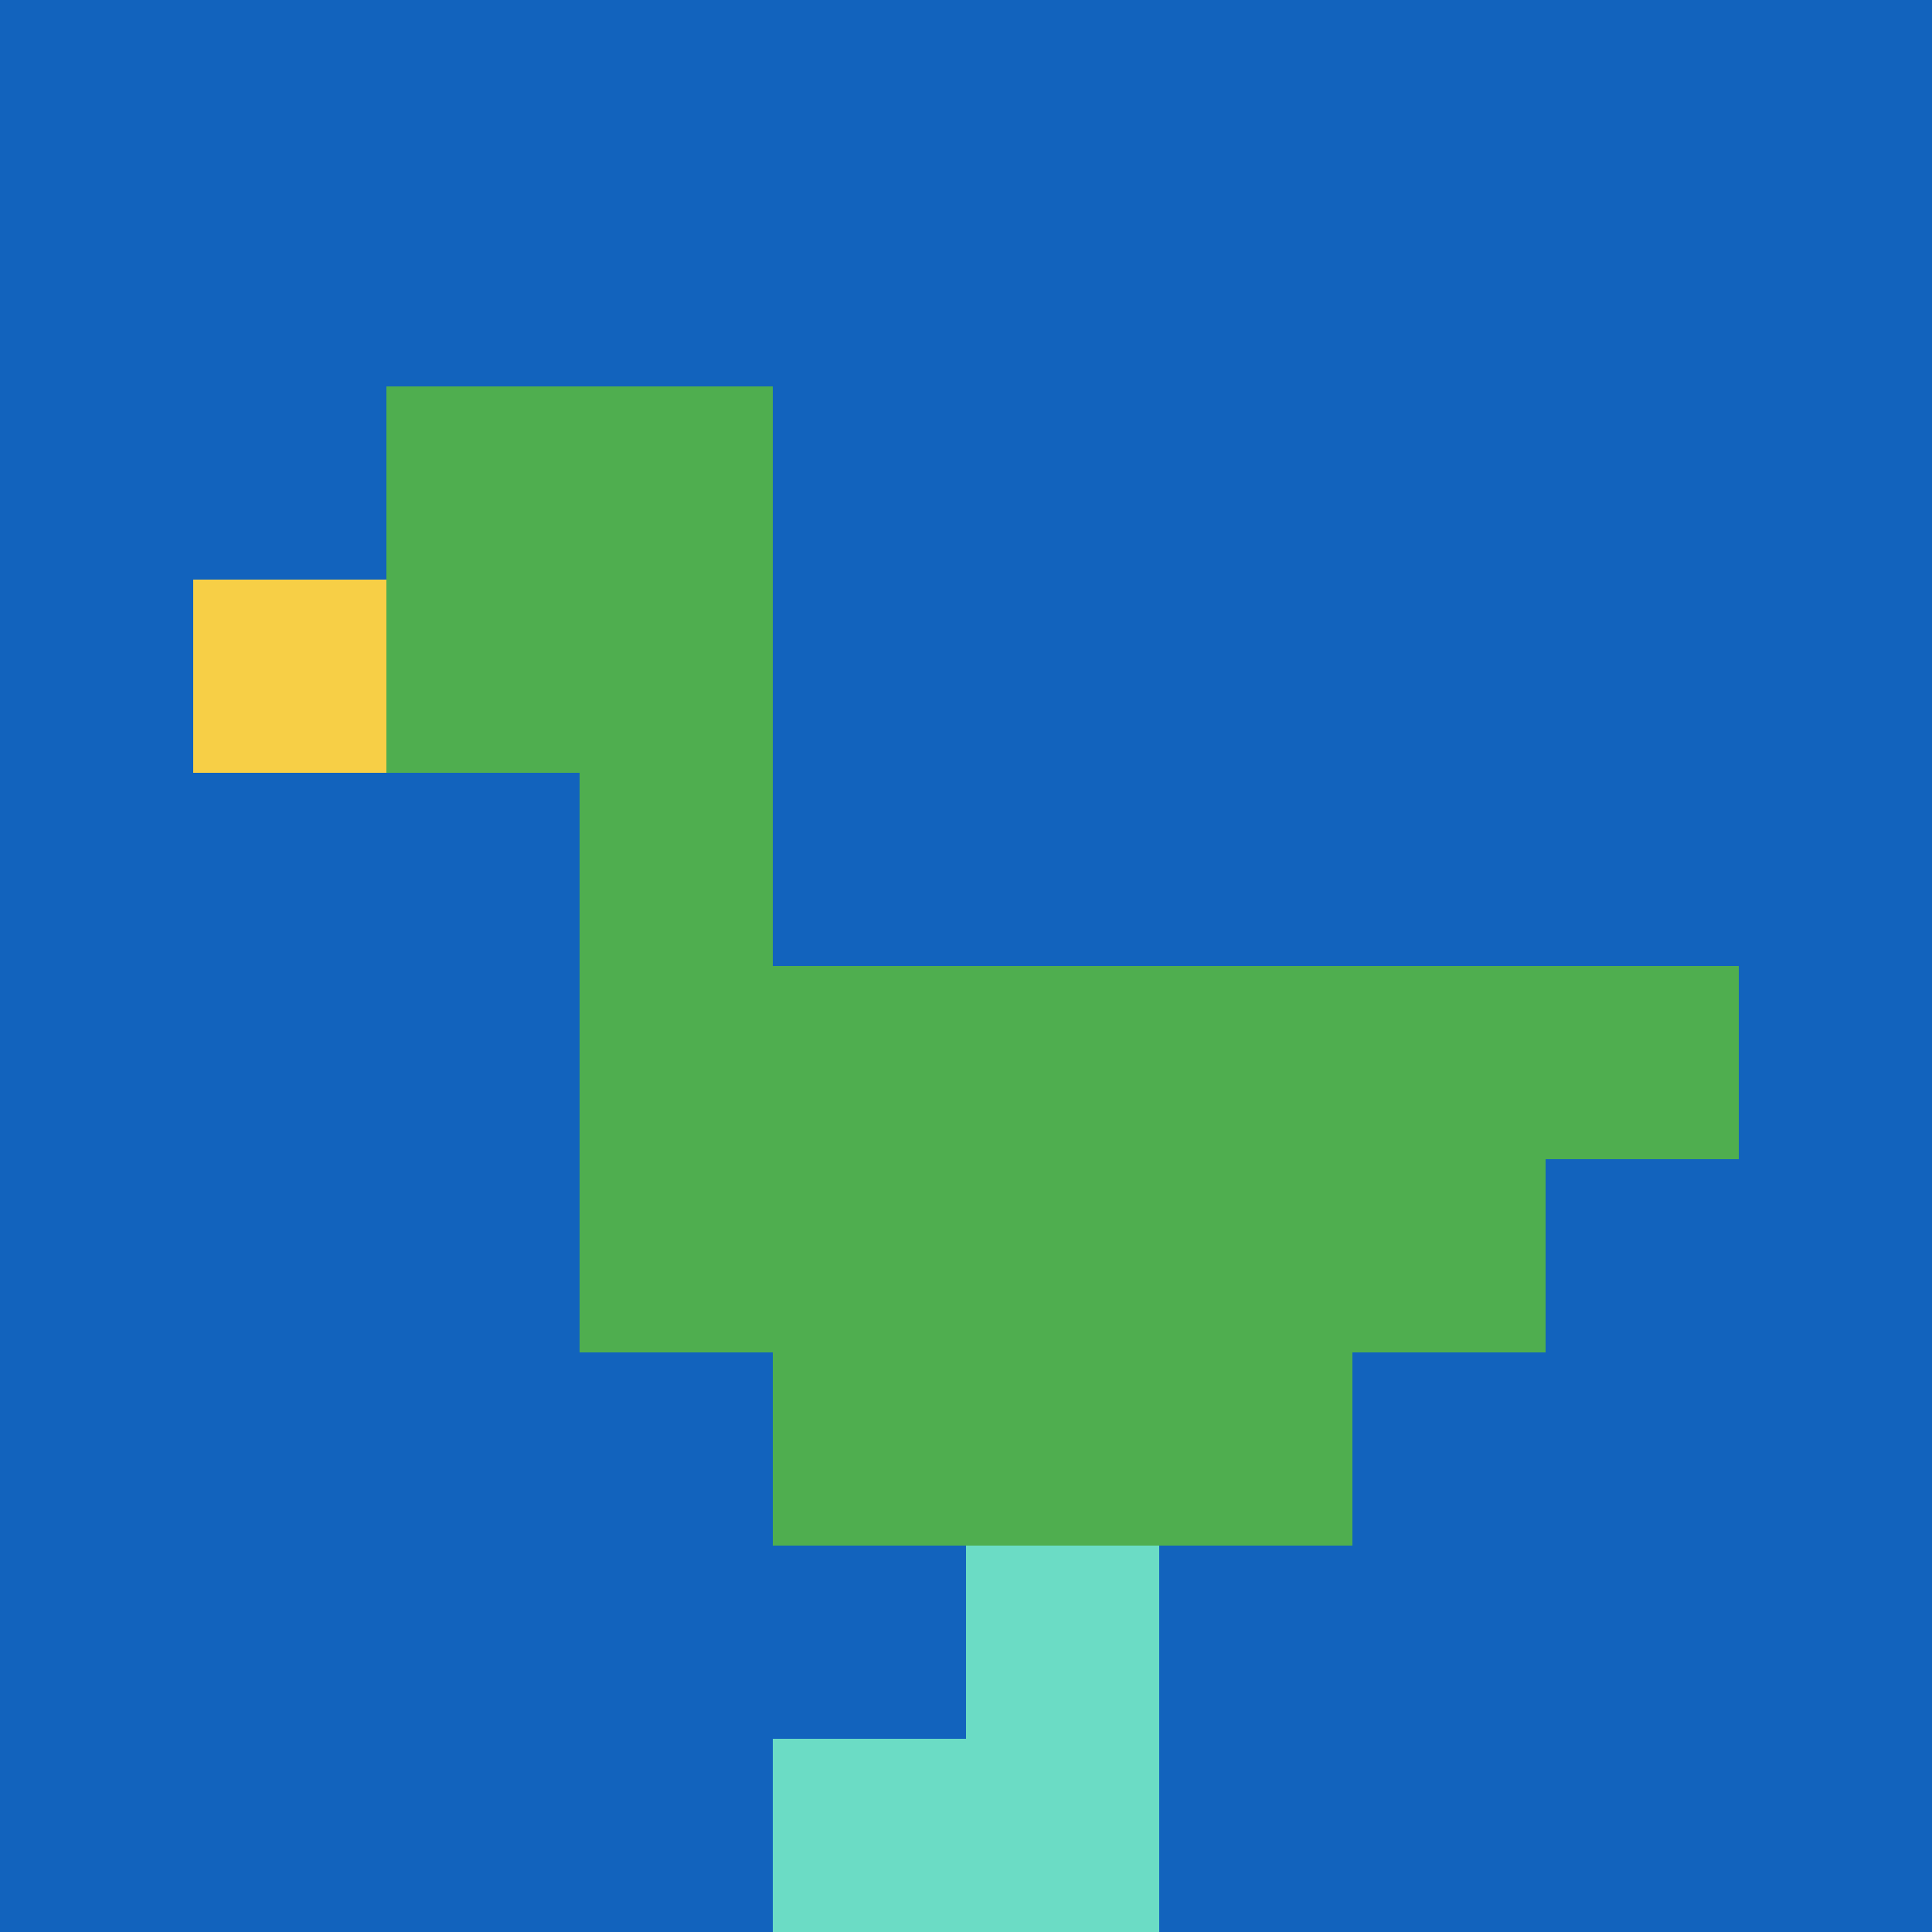
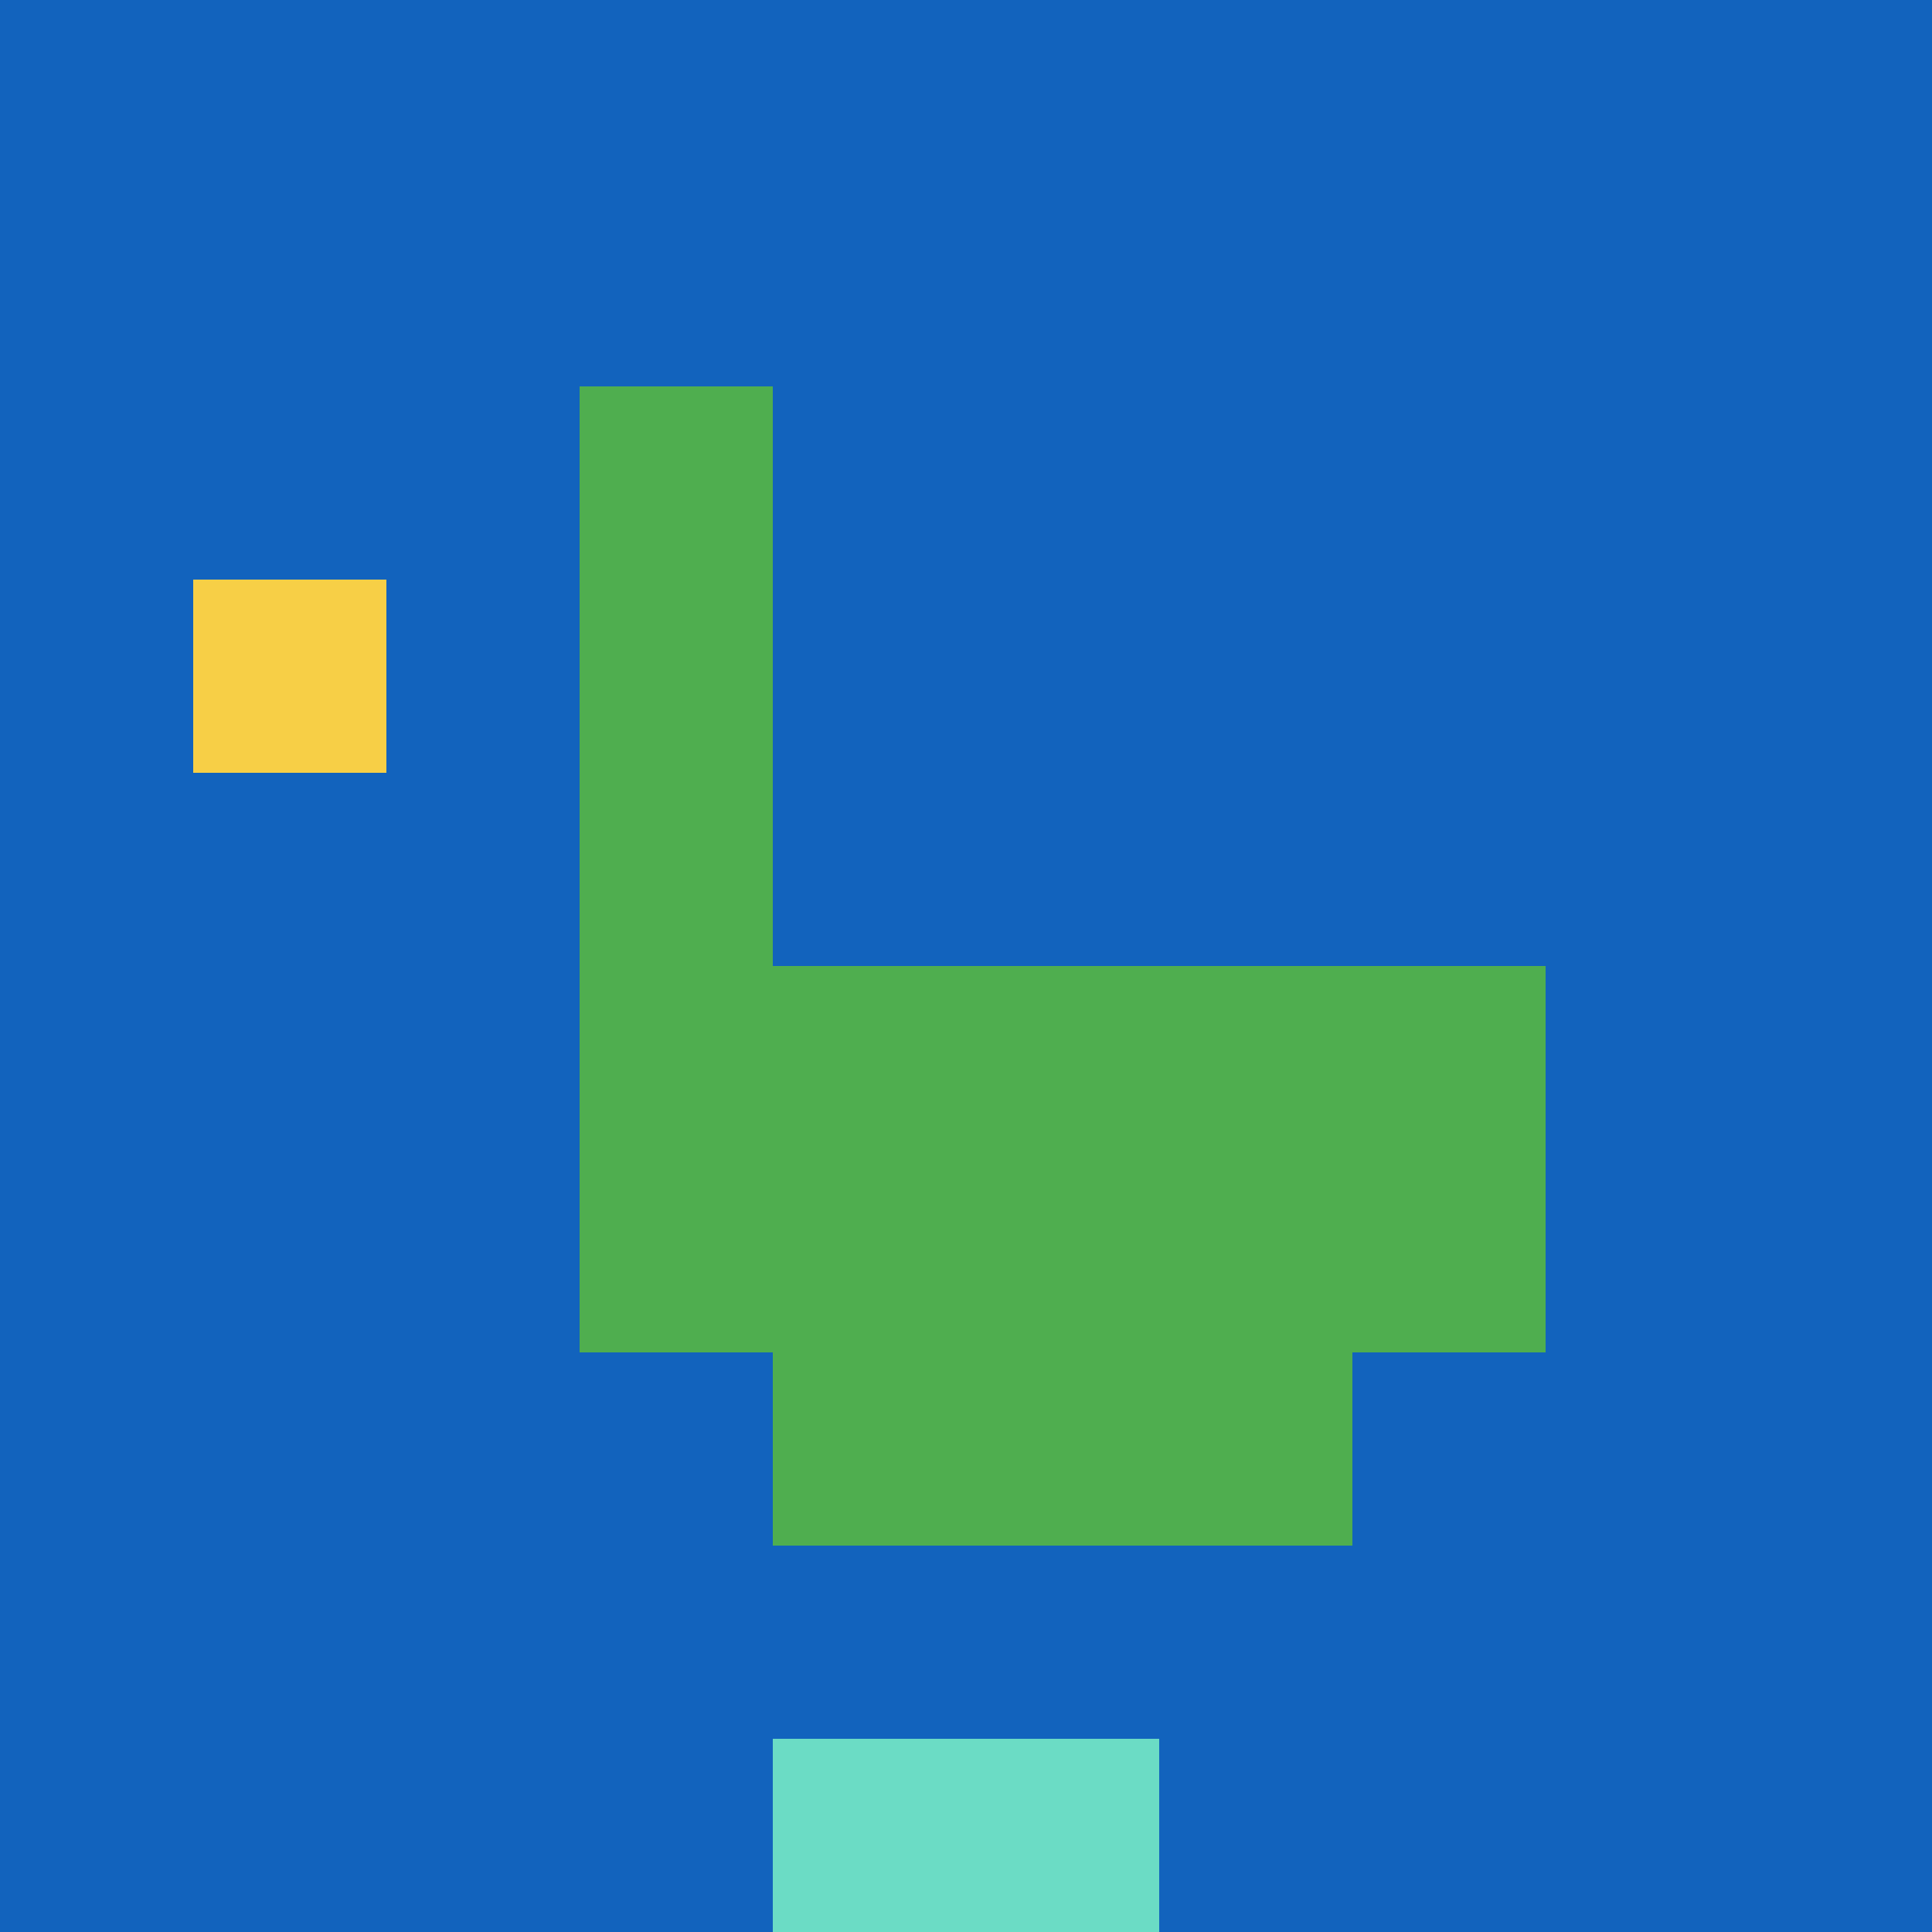
<svg xmlns="http://www.w3.org/2000/svg" version="1.1" width="999" height="999">
  <title>'goose-pfp-14896' by Dmitri Cherniak</title>
  <desc>seed=14896
backgroundColor=#ffffff
padding=20
innerPadding=0
timeout=500
dimension=1
border=false
Save=function(){return n.handleSave()}
frame=32

Rendered at Sun Sep 15 2024 21:12:08 GMT+0300 (Москва, стандартное время)
Generated in &lt;1ms
</desc>
  <defs />
  <rect width="100%" height="100%" fill="#ffffff" />
  <g>
    <g id="0-0">
      <rect x="0" y="0" height="999" width="999" fill="#1263BD" />
      <g>
-         <rect id="0-0-2-2-2-2" x="199.8" y="199.8" width="199.8" height="199.8" fill="#4FAE4F" />
        <rect id="0-0-3-2-1-4" x="299.7" y="199.8" width="99.9" height="399.6" fill="#4FAE4F" />
-         <rect id="0-0-4-5-5-1" x="399.6" y="499.5" width="499.5" height="99.9" fill="#4FAE4F" />
        <rect id="0-0-3-5-5-2" x="299.7" y="499.5" width="499.5" height="199.8" fill="#4FAE4F" />
        <rect id="0-0-4-5-3-3" x="399.6" y="499.5" width="299.7" height="299.7" fill="#4FAE4F" />
        <rect id="0-0-1-3-1-1" x="99.9" y="299.7" width="99.9" height="99.9" fill="#F7CF46" />
-         <rect id="0-0-5-8-1-2" x="499.5" y="799.2" width="99.9" height="199.8" fill="#6BDCC5" />
        <rect id="0-0-4-9-2-1" x="399.6" y="899.1" width="199.8" height="99.9" fill="#6BDCC5" />
      </g>
      <rect x="0" y="0" stroke="white" stroke-width="0" height="999" width="999" fill="none" />
    </g>
  </g>
</svg>